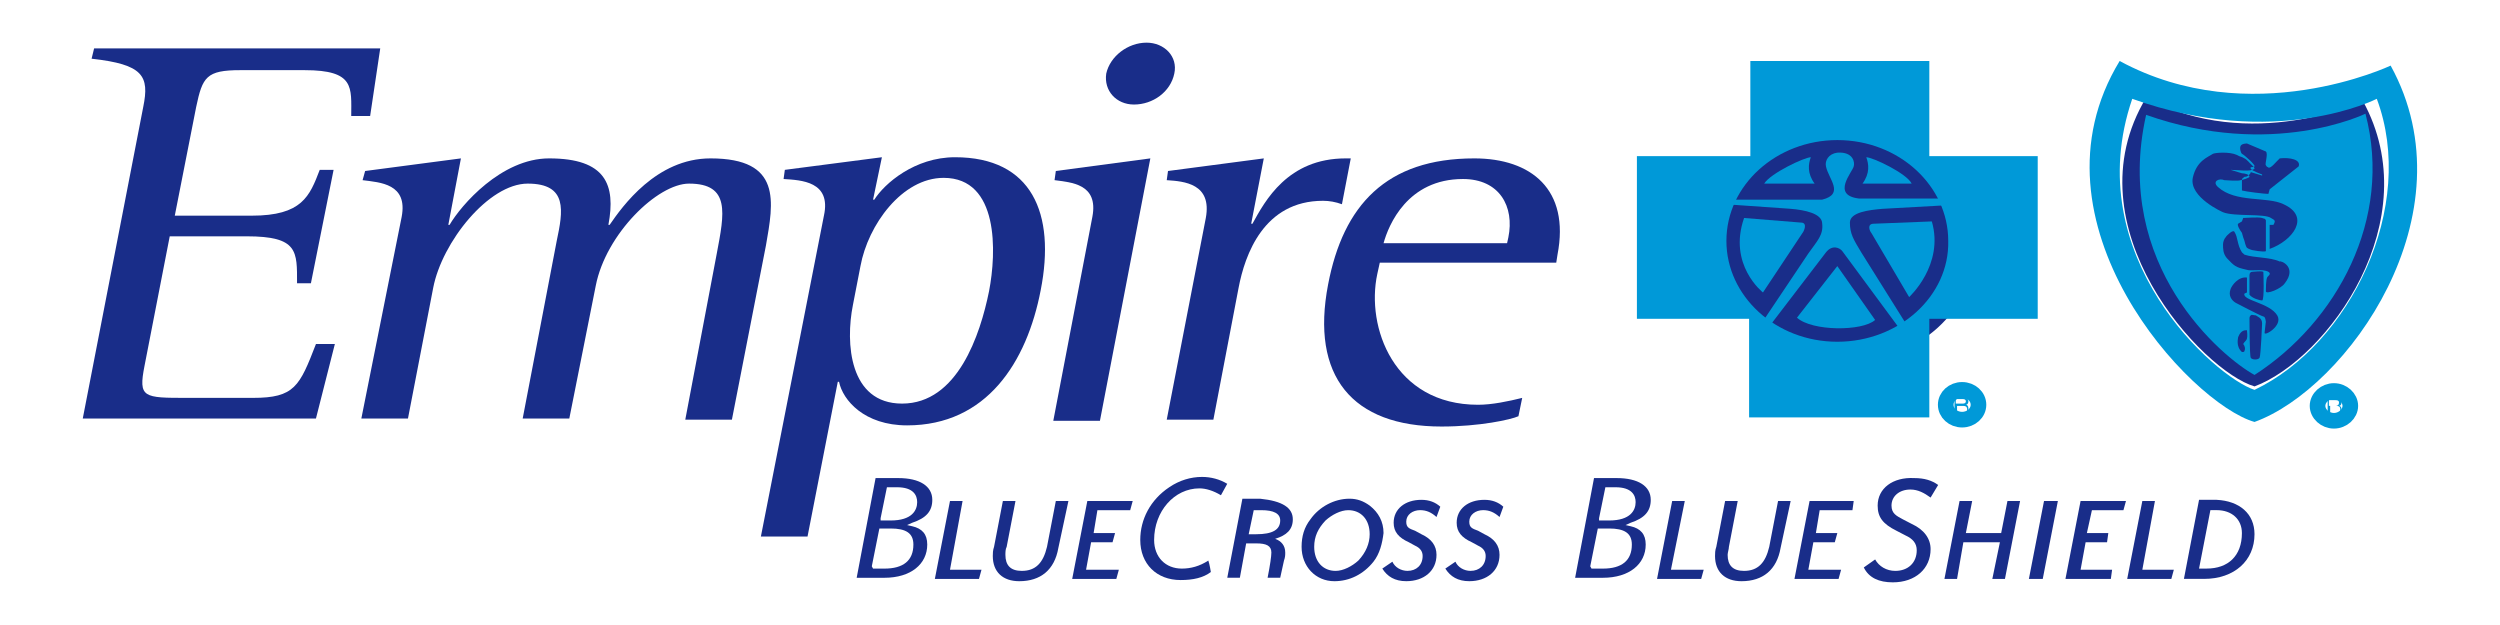
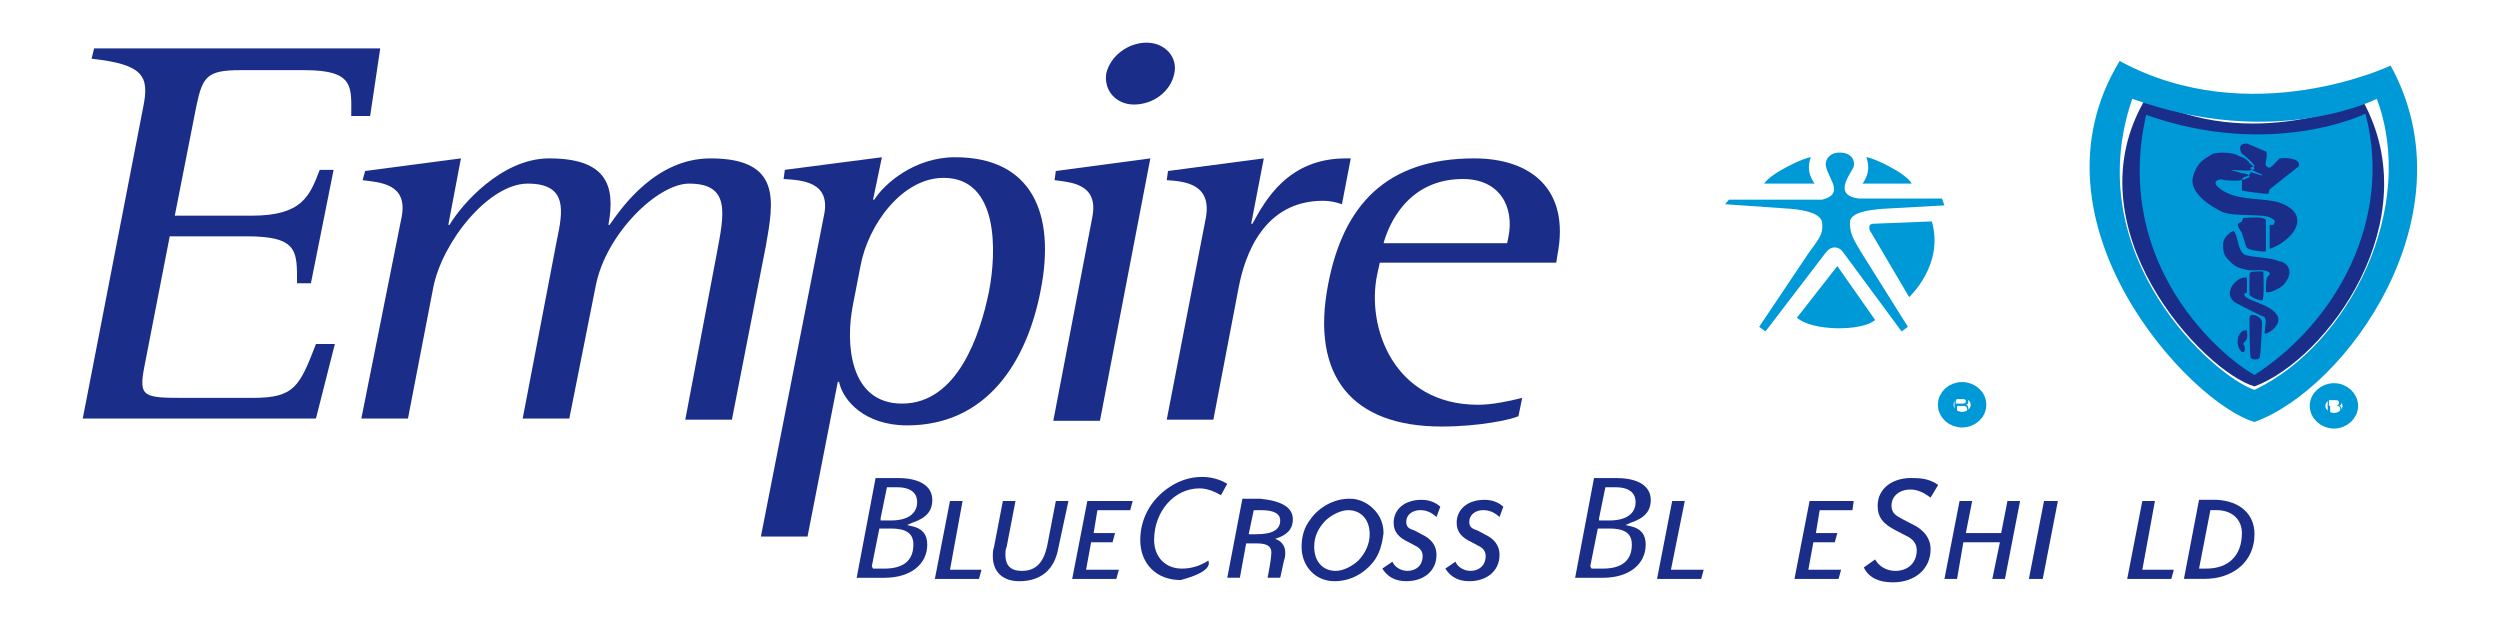
<svg xmlns="http://www.w3.org/2000/svg" width="160" height="40" viewBox="0 0 160 40" fill="none">
-   <path d="M118.315 23.117C122.771 23.117 126.382 19.834 126.382 15.784C126.382 11.733 122.771 8.45 118.315 8.45C113.86 8.45 110.249 11.733 110.249 15.784C110.249 19.834 113.86 23.117 118.315 23.117Z" fill="#192D89" />
  <path fill-rule="evenodd" clip-rule="evenodd" d="M151.228 6.47C151.228 6.47 144.049 9.843 137.354 6.25C132.352 14.537 140.983 23.777 144.291 24.73C148.97 22.971 155.423 14.097 151.228 6.47Z" fill="#192D89" />
  <path fill-rule="evenodd" clip-rule="evenodd" d="M55.795 36.244L56.279 33.824H57.005C57.973 33.824 58.457 34.117 58.457 34.851C58.457 35.877 57.811 36.391 56.602 36.391H55.875L55.795 36.244ZM56.359 33.164L56.763 31.184H57.408C58.457 31.184 58.699 31.697 58.699 32.137C58.699 32.651 58.376 33.311 57.005 33.311H56.359V33.164ZM56.037 30.597L54.827 36.978H56.602C58.296 36.978 59.344 36.097 59.344 34.851C59.344 34.191 59.021 33.824 58.376 33.678L58.053 33.604L58.376 33.458C59.264 33.164 59.667 32.724 59.667 31.991C59.667 31.111 58.86 30.597 57.489 30.597H56.037Z" fill="#192D89" />
  <path fill-rule="evenodd" clip-rule="evenodd" d="M62.654 37.051H59.831L60.799 32.064H61.605L60.799 36.464H62.815L62.654 37.051Z" fill="#192D89" />
  <path fill-rule="evenodd" clip-rule="evenodd" d="M67.734 35.071C67.492 36.464 66.605 37.197 65.233 37.197C64.184 37.197 63.539 36.611 63.539 35.584C63.539 35.437 63.539 35.217 63.619 34.997L64.184 32.064H64.991L64.426 34.997C64.346 35.144 64.346 35.364 64.346 35.511C64.346 36.171 64.668 36.537 65.394 36.537C66.282 36.537 66.766 36.024 67.008 34.997L67.573 32.064H68.379L67.734 35.071Z" fill="#192D89" />
  <path fill-rule="evenodd" clip-rule="evenodd" d="M72.332 32.651H70.234L69.992 34.117H71.364L71.203 34.704H69.831L69.508 36.464H71.606L71.445 37.051H68.621L69.589 32.064H72.493L72.332 32.651Z" fill="#192D89" />
-   <path d="M74.832 31.183C73.622 31.99 72.977 33.236 72.977 34.556C72.977 36.096 74.026 37.123 75.558 37.123C76.365 37.123 77.011 36.976 77.494 36.61C77.494 36.61 77.414 36.096 77.333 35.876C76.768 36.243 76.204 36.39 75.639 36.39C74.59 36.39 73.864 35.656 73.864 34.556C73.864 32.723 75.155 31.256 76.768 31.256C77.172 31.256 77.656 31.403 78.14 31.696L78.543 30.963C78.059 30.669 77.494 30.523 76.93 30.523C76.204 30.523 75.478 30.743 74.832 31.183Z" fill="#192D89" />
+   <path d="M74.832 31.183C73.622 31.99 72.977 33.236 72.977 34.556C72.977 36.096 74.026 37.123 75.558 37.123C77.494 36.61 77.414 36.096 77.333 35.876C76.768 36.243 76.204 36.39 75.639 36.39C74.59 36.39 73.864 35.656 73.864 34.556C73.864 32.723 75.155 31.256 76.768 31.256C77.172 31.256 77.656 31.403 78.14 31.696L78.543 30.963C78.059 30.669 77.494 30.523 76.93 30.523C76.204 30.523 75.478 30.743 74.832 31.183Z" fill="#192D89" />
  <path fill-rule="evenodd" clip-rule="evenodd" d="M81.933 33.31C81.933 32.87 81.529 32.651 80.722 32.651H80.239L79.916 34.191H80.4C81.449 34.191 81.933 33.897 81.933 33.31ZM82.74 33.237C82.74 33.897 82.336 34.264 81.61 34.484C82.013 34.63 82.255 34.924 82.255 35.364C82.255 35.511 82.255 35.657 82.175 35.877L81.933 36.977H81.126C81.287 36.171 81.368 35.584 81.368 35.364C81.368 34.924 81.045 34.777 80.4 34.777H79.754L79.351 36.977H78.545L79.513 31.917H80.642C82.094 32.064 82.74 32.504 82.74 33.237Z" fill="#192D89" />
  <path fill-rule="evenodd" clip-rule="evenodd" d="M86.288 32.651C85.803 32.651 85.239 32.944 84.835 33.31C84.352 33.824 84.109 34.337 84.109 34.997C84.109 35.95 84.674 36.537 85.481 36.537C85.965 36.537 86.529 36.244 86.933 35.877C87.417 35.364 87.659 34.777 87.659 34.191C87.659 33.237 87.094 32.651 86.288 32.651ZM87.901 35.95C87.256 36.757 86.368 37.197 85.4 37.197C84.19 37.197 83.302 36.244 83.302 34.997C83.302 34.337 83.464 33.751 83.867 33.237C84.432 32.431 85.4 31.917 86.368 31.917C86.852 31.917 87.256 32.064 87.659 32.357C88.224 32.797 88.546 33.384 88.546 34.117C88.465 34.777 88.304 35.437 87.901 35.95Z" fill="#192D89" />
  <path fill-rule="evenodd" clip-rule="evenodd" d="M91.936 33.089C91.614 32.796 91.291 32.649 90.888 32.649C90.404 32.649 90 32.943 90 33.383C90 33.749 90.162 33.823 90.565 33.969L90.969 34.189C91.614 34.483 91.936 34.923 91.936 35.509C91.936 36.536 91.13 37.196 90 37.196C89.275 37.196 88.79 36.903 88.468 36.389L89.113 35.949C89.275 36.316 89.678 36.536 90.081 36.536C90.646 36.536 91.049 36.169 91.049 35.583C91.049 35.289 90.888 35.069 90.565 34.923L90.162 34.703C89.517 34.409 89.194 34.043 89.194 33.456C89.194 32.576 89.92 31.989 90.969 31.989C91.453 31.989 91.856 32.136 92.179 32.429L91.936 33.089Z" fill="#192D89" />
  <path fill-rule="evenodd" clip-rule="evenodd" d="M95.97 33.089C95.648 32.796 95.325 32.649 94.921 32.649C94.438 32.649 94.034 32.943 94.034 33.383C94.034 33.749 94.195 33.823 94.599 33.969L95.002 34.189C95.648 34.483 95.97 34.923 95.97 35.509C95.97 36.536 95.163 37.196 94.034 37.196C93.308 37.196 92.824 36.903 92.501 36.389L93.147 35.949C93.308 36.316 93.712 36.536 94.115 36.536C94.68 36.536 95.083 36.169 95.083 35.583C95.083 35.289 94.921 35.069 94.599 34.923L94.195 34.703C93.55 34.409 93.227 34.043 93.227 33.456C93.227 32.576 93.953 31.989 95.002 31.989C95.486 31.989 95.889 32.136 96.212 32.429L95.97 33.089Z" fill="#192D89" />
  <path fill-rule="evenodd" clip-rule="evenodd" d="M101.776 36.244L102.26 33.824H102.985C103.954 33.824 104.438 34.117 104.438 34.851C104.438 35.877 103.793 36.391 102.583 36.391H101.857L101.776 36.244ZM102.34 33.164L102.744 31.184H103.389C104.438 31.184 104.68 31.697 104.68 32.137C104.68 32.651 104.357 33.311 102.985 33.311H102.34V33.164ZM102.017 30.597L100.808 36.978H102.583C104.277 36.978 105.325 36.097 105.325 34.851C105.325 34.191 105.003 33.824 104.357 33.678L104.035 33.604L104.357 33.458C105.245 33.164 105.648 32.724 105.648 31.991C105.648 31.111 104.841 30.597 103.47 30.597H102.017Z" fill="#192D89" />
  <path fill-rule="evenodd" clip-rule="evenodd" d="M108.875 37.051H106.051L107.019 32.064H107.826L106.94 36.464H109.036L108.875 37.051Z" fill="#192D89" />
-   <path fill-rule="evenodd" clip-rule="evenodd" d="M113.957 35.071C113.715 36.464 112.828 37.197 111.456 37.197C110.407 37.197 109.762 36.611 109.762 35.584C109.762 35.437 109.762 35.217 109.843 34.997L110.407 32.064H111.214L110.65 34.997C110.65 35.144 110.569 35.364 110.569 35.511C110.569 36.171 110.892 36.537 111.618 36.537C112.505 36.537 112.989 36.024 113.231 34.997L113.796 32.064H114.602L113.957 35.071Z" fill="#192D89" />
  <path fill-rule="evenodd" clip-rule="evenodd" d="M118.557 32.651H116.459L116.217 34.117H117.589L117.427 34.704H116.055L115.733 36.464H117.83L117.669 37.051H114.846L115.813 32.064H118.637L118.557 32.651Z" fill="#192D89" />
  <path d="M120.17 32.357C120.17 33.09 120.492 33.53 121.379 33.97L121.945 34.264C122.428 34.484 122.671 34.777 122.671 35.217C122.671 36.024 122.106 36.537 121.299 36.537C120.734 36.537 120.251 36.244 120.009 35.804L119.283 36.317C119.605 36.977 120.251 37.27 121.138 37.27C122.59 37.27 123.558 36.391 123.558 35.144C123.558 34.484 123.154 33.897 122.348 33.53L121.783 33.237C121.379 33.017 121.056 32.87 121.056 32.357C121.056 31.77 121.541 31.33 122.267 31.33C122.751 31.33 123.154 31.55 123.558 31.844L124.042 31.037C123.639 30.744 123.154 30.597 122.509 30.597C121.138 30.524 120.17 31.257 120.17 32.357Z" fill="#192D89" />
  <path fill-rule="evenodd" clip-rule="evenodd" d="M128.317 37.051H127.509L127.994 34.704H125.655L125.251 37.051H124.444L125.412 32.064H126.219L125.815 34.117H128.075L128.477 32.064H129.285L128.317 37.051Z" fill="#192D89" />
  <path fill-rule="evenodd" clip-rule="evenodd" d="M130.736 37.051H129.849L130.817 32.064H131.704L130.736 37.051Z" fill="#192D89" />
-   <path fill-rule="evenodd" clip-rule="evenodd" d="M135.9 32.651H133.883L133.56 34.117H134.932L134.851 34.704H133.48L133.157 36.464H135.174L135.094 37.051H132.189L133.157 32.064H136.062L135.9 32.651Z" fill="#192D89" />
  <path fill-rule="evenodd" clip-rule="evenodd" d="M138.965 37.051H136.141L137.109 32.064H137.916L137.109 36.464H139.125L138.965 37.051Z" fill="#192D89" />
  <path fill-rule="evenodd" clip-rule="evenodd" d="M143.482 34.116C143.482 33.236 142.836 32.649 141.868 32.649H141.465L140.739 36.389H141.223C142.594 36.389 143.482 35.583 143.482 34.116ZM144.288 34.189C144.288 35.876 142.998 37.049 141.062 37.049H139.771L140.739 31.989H141.868C143.32 32.062 144.288 32.869 144.288 34.189Z" fill="#192D89" />
  <path fill-rule="evenodd" clip-rule="evenodd" d="M9.169 6.837C9.572 4.857 9.169 4.123 5.862 3.757L6.023 3.097H24.335L23.689 7.423H22.479C22.479 5.59 22.721 4.49 19.495 4.49H15.38C13.202 4.49 12.96 4.93 12.557 6.837L11.186 13.803H16.107C19.333 13.803 19.817 12.557 20.463 10.87H21.35L19.898 18.13H19.011C19.011 16.077 19.091 15.124 15.784 15.124H10.863L9.25 23.41C8.846 25.464 9.169 25.464 11.992 25.464H16.187C18.849 25.464 19.172 24.73 20.221 22.017H21.431L20.221 26.784H5.297L9.169 6.837Z" fill="#192D89" />
  <path fill-rule="evenodd" clip-rule="evenodd" d="M25.707 13.878C26.11 11.751 24.336 11.678 23.206 11.531L23.368 10.944L29.499 10.137L28.692 14.391H28.773C29.499 13.144 32.08 10.137 35.145 10.137C38.775 10.137 39.421 11.824 38.937 14.391H39.017C39.825 13.218 42.002 10.137 45.471 10.137C50.069 10.137 49.505 12.924 49.02 15.711L46.842 26.858H43.858L45.874 16.224C46.359 13.658 46.762 11.751 44.1 11.751C42.083 11.751 38.775 14.978 38.13 18.278L36.436 26.785H33.452L35.63 15.418C36.033 13.511 36.355 11.751 33.774 11.751C31.273 11.751 28.288 15.491 27.724 18.424L26.11 26.785H23.126L25.707 13.878Z" fill="#192D89" />
  <path fill-rule="evenodd" clip-rule="evenodd" d="M48.697 34.337H51.682L53.618 24.437H53.699C53.94 25.61 55.312 27.224 58.055 27.224C63.136 27.224 65.718 23.19 66.605 18.57C67.573 13.657 66.04 10.063 61.12 10.063C58.539 10.063 56.603 11.75 55.957 12.777H55.876L56.441 10.063L50.23 10.87L50.149 11.457C51.278 11.53 53.214 11.603 52.731 13.803L48.697 34.337ZM55.07 17.03C55.554 14.39 57.732 11.383 60.394 11.383C63.943 11.383 63.782 16.15 63.298 18.643C62.733 21.43 61.281 25.83 57.732 25.83C54.344 25.83 54.102 21.944 54.586 19.523L55.07 17.03Z" fill="#192D89" />
  <path fill-rule="evenodd" clip-rule="evenodd" d="M70.799 4.71C71.041 3.61 72.171 2.73 73.381 2.73C74.51 2.73 75.397 3.61 75.155 4.71C74.913 5.883 73.784 6.69 72.574 6.69C71.445 6.69 70.638 5.81 70.799 4.71ZM69.912 13.877C70.315 11.75 68.54 11.677 67.491 11.53L67.573 10.943L73.622 10.137L70.396 26.93H67.411L69.912 13.877Z" fill="#192D89" />
  <path fill-rule="evenodd" clip-rule="evenodd" d="M77.172 13.951C77.576 11.751 75.8 11.604 74.671 11.531L74.752 10.944L80.883 10.137L80.076 14.318H80.157C80.963 12.851 82.416 10.137 86.126 10.137C86.288 10.137 86.368 10.137 86.449 10.137L85.884 13.071C85.481 12.924 85.078 12.851 84.674 12.851C80.883 12.851 79.673 16.298 79.269 18.424L77.656 26.858H74.671L77.172 13.951Z" fill="#192D89" />
  <path fill-rule="evenodd" clip-rule="evenodd" d="M97.421 25.465C96.534 25.685 95.485 25.905 94.598 25.905C89.193 25.905 87.418 20.918 88.145 17.544L88.306 16.811H99.6L99.68 16.298C100.487 12.118 97.986 10.137 94.356 10.137C88.709 10.137 85.966 13.144 84.999 18.204C83.869 24.071 86.531 27.298 92.258 27.298C94.679 27.298 96.695 26.858 97.18 26.638L97.421 25.465ZM96.453 15.564H88.548C88.871 14.391 90.081 11.457 93.63 11.457C95.969 11.457 96.938 13.218 96.534 15.198L96.453 15.564Z" fill="#192D89" />
  <path d="M125.574 26.858C126.154 26.858 126.623 26.431 126.623 25.904C126.623 25.378 126.154 24.951 125.574 24.951C124.995 24.951 124.526 25.378 124.526 25.904C124.526 26.431 124.995 26.858 125.574 26.858Z" stroke="#0099D8" stroke-miterlimit="10" stroke-linecap="round" stroke-linejoin="round" />
  <path fill-rule="evenodd" clip-rule="evenodd" d="M125.251 25.832H125.573C125.654 25.832 125.815 25.832 125.815 25.686C125.815 25.539 125.654 25.539 125.573 25.539H125.17V25.832H125.251ZM125.251 26.419H125.089V25.392H125.573C125.734 25.392 125.977 25.466 125.977 25.686C125.977 25.832 125.896 25.906 125.815 25.906C125.896 25.906 125.977 25.979 125.977 26.126V26.346C125.977 26.419 125.977 26.419 126.057 26.419H125.896C125.896 26.346 125.896 26.199 125.896 26.199C125.896 26.126 125.896 25.979 125.654 25.979H125.251V26.419Z" fill="#0099D8" />
  <path d="M149.372 25.023C148.807 25.023 148.323 25.462 148.323 25.976C148.323 26.489 148.807 26.929 149.372 26.929C149.936 26.929 150.42 26.489 150.42 25.976C150.42 25.462 149.936 25.023 149.372 25.023Z" stroke="#0099D8" stroke-miterlimit="10" stroke-linecap="round" stroke-linejoin="round" />
  <path fill-rule="evenodd" clip-rule="evenodd" d="M149.131 25.977H149.454C149.534 25.977 149.696 25.977 149.696 25.757C149.696 25.61 149.534 25.61 149.454 25.61H149.05V25.977H149.131ZM149.131 26.49H148.97V25.464H149.454C149.615 25.464 149.857 25.537 149.857 25.757C149.857 25.904 149.776 25.977 149.696 25.977C149.776 25.977 149.857 26.05 149.857 26.197V26.417C149.857 26.49 149.857 26.49 149.938 26.49H149.776C149.776 26.417 149.776 26.27 149.776 26.197C149.776 26.124 149.776 25.977 149.534 25.977H149.131V26.49Z" fill="#0099D8" />
-   <path fill-rule="evenodd" clip-rule="evenodd" d="M117.589 21.872C113.635 21.872 110.49 18.938 110.49 15.418C110.49 11.825 113.716 8.965 117.589 8.965C121.541 8.965 124.687 11.898 124.687 15.418C124.768 18.938 121.541 21.872 117.589 21.872ZM123.477 9.991V3.904H112.022V9.991H104.762V20.405H111.942V26.712H123.477V20.405H130.414V9.991H123.477Z" fill="#0099D8" />
  <path d="M115.893 10.063C115.731 10.503 115.651 11.09 116.135 11.75H112.908C113.311 11.09 115.49 10.063 115.893 10.063Z" fill="#0099D8" />
  <path d="M119.442 10.063C119.604 10.503 119.684 11.09 119.201 11.75H122.347C122.024 11.09 119.846 10.063 119.442 10.063Z" fill="#0099D8" />
-   <path d="M115.25 14.244C115.734 14.244 115.412 14.831 115.412 14.831L112.83 18.718C112.83 18.718 110.572 16.957 111.621 13.951L115.25 14.244Z" fill="#0099D8" />
  <path d="M119.927 14.318C119.442 14.318 119.685 14.831 119.765 14.905L122.185 19.012C122.185 19.012 124.444 16.958 123.637 14.171L119.927 14.318Z" fill="#0099D8" />
  <path d="M124.284 12.704H118.96C117.185 12.484 118.556 11.017 118.637 10.65C118.717 10.43 118.637 9.697 117.589 9.77C117.023 9.844 116.781 10.284 116.862 10.65C117.023 11.457 118.072 12.41 116.621 12.777H110.65L110.408 13.07L114.603 13.364C115.491 13.437 116.621 13.657 116.621 14.317C116.7 15.05 116.298 15.417 115.732 16.224L112.587 20.917L112.99 21.211L116.862 16.151C117.266 15.637 117.749 15.857 117.911 16.077L121.702 21.211L122.105 20.917L119.12 16.151C118.637 15.344 118.394 14.977 118.394 14.244C118.394 13.584 119.605 13.437 120.492 13.364L124.445 13.144L124.284 12.704Z" fill="#0099D8" />
  <path d="M120.008 20.477C119.201 21.211 115.974 21.211 115.006 20.331L117.588 17.03L120.008 20.477Z" fill="#0099D8" />
  <path fill-rule="evenodd" clip-rule="evenodd" d="M144.289 24.952C141.789 24.145 132.995 16.445 136.464 6.324C145.661 9.625 152.115 6.324 152.115 6.324C154.696 13.218 150.42 22.018 144.289 24.952ZM153.001 4.198C153.001 4.198 144.048 8.451 135.658 3.904C129.366 14.245 140.175 25.832 144.289 27.005C150.178 24.878 158.245 13.731 153.001 4.198Z" fill="#0099D8" />
  <path d="M143.159 10.211C143.321 10.137 143.482 10.211 143.562 10.211C143.643 10.211 143.643 10.431 143.562 10.357C143.402 10.357 143.321 10.284 143.159 10.211Z" fill="#192D89" />
  <path fill-rule="evenodd" clip-rule="evenodd" d="M147.114 10.65L145.258 12.116L145.177 12.41C144.935 12.41 143.725 12.263 143.484 12.19V11.456L143.564 11.383C143.645 11.31 143.645 11.31 143.725 11.31C143.806 11.31 143.886 11.236 143.967 11.163C144.048 11.09 144.048 11.016 144.048 11.016L144.774 11.236V11.163C144.774 11.163 144.129 10.943 144.048 10.796C143.967 10.65 144.209 10.723 144.29 10.65C144.371 10.576 143.645 9.916 143.484 9.843C143.403 9.77 143.322 9.476 143.403 9.33C143.483 9.183 143.806 9.183 143.806 9.183L145.016 9.696C145.177 9.843 144.935 10.503 145.016 10.576C145.097 10.723 145.097 10.65 145.177 10.723C145.339 10.796 145.661 10.356 145.903 10.136C146.548 10.063 147.274 10.21 147.114 10.65ZM145.258 15.93V14.39H145.501C145.661 14.097 145.58 14.097 145.339 13.95C144.935 13.656 142.999 13.876 142.273 13.583C142.273 13.583 140.096 12.63 140.337 11.383C140.579 10.283 141.305 10.063 141.628 9.843C141.79 9.77 142.677 9.696 143.161 9.916C143.403 10.063 143.403 9.99 143.645 10.136C143.806 10.21 143.967 10.43 144.129 10.576C144.209 10.65 144.29 10.723 144.29 10.796C144.048 11.016 143.241 10.87 142.757 10.87C142.999 10.943 143.241 11.016 143.484 11.09C143.645 11.09 143.967 11.163 143.967 11.31C143.967 11.383 143.483 11.53 143.403 11.53C143.241 11.603 142.435 11.53 142.354 11.53C142.031 11.383 141.547 11.603 141.951 11.97C143.08 12.996 145.097 12.556 146.146 13.07C147.92 13.876 146.71 15.416 145.258 15.93ZM143.241 14.316L143.484 14.17L143.564 13.95C143.725 13.95 144.532 13.876 144.774 13.95C144.935 14.023 144.935 13.95 145.016 14.097C145.016 14.537 145.016 16.076 145.016 16.076C144.854 16.15 144.129 16.003 144.129 16.003C144.129 16.003 143.886 15.93 143.806 15.857C143.725 15.783 143.645 15.416 143.645 15.416C143.564 15.196 143.564 15.196 143.484 14.903C143.322 14.683 143.161 14.39 143.241 14.316ZM146.226 18.13C145.984 18.497 145.016 18.863 145.016 18.643C145.016 18.497 145.016 17.91 145.097 17.763C145.097 17.69 145.419 17.543 145.177 17.396C144.774 17.177 144.129 17.396 143.725 17.25C143.08 17.103 142.999 17.03 142.515 16.517C142.273 16.223 142.273 15.93 142.273 15.636C142.273 15.49 142.354 15.27 142.435 15.196C142.515 15.05 142.919 14.683 142.999 14.83C143.241 15.196 143.161 15.636 143.484 16.15C143.564 16.223 143.645 16.297 143.645 16.297C144.29 16.517 145.258 16.443 145.903 16.737C145.984 16.663 147.033 17.103 146.226 18.13ZM143.967 17.616C143.967 17.47 144.048 17.396 144.129 17.396C144.29 17.396 144.693 17.323 144.854 17.396C144.854 17.396 144.935 19.23 144.774 19.23C144.613 19.23 144.129 19.083 143.967 18.863C143.967 18.717 143.967 17.616 143.967 17.616ZM144.935 21.283L145.016 20.55C145.016 20.623 145.016 20.697 145.016 20.697C145.016 20.697 145.016 20.257 144.854 20.257C144.613 20.183 143.08 19.377 143.08 19.377C142.837 19.23 142.596 18.937 142.757 18.497C142.837 18.277 143.241 17.69 143.806 17.763V18.717L143.645 18.79C143.484 19.23 145.258 19.377 145.742 20.183C146.146 20.843 144.854 21.577 144.935 21.283ZM144.774 20.697C144.774 20.697 144.693 22.75 144.613 22.897C144.532 23.043 144.129 23.043 144.048 22.897C143.967 22.75 143.967 20.403 143.967 20.403C143.967 20.33 143.967 20.257 144.048 20.183C144.129 20.11 144.209 20.183 144.371 20.183C144.451 20.257 144.774 20.33 144.774 20.697ZM143.645 22.457C143.645 22.53 143.564 22.53 143.484 22.53C143.08 22.163 143.241 21.65 143.241 21.577C143.322 21.357 143.483 21.137 143.725 21.137H143.806C143.886 21.87 143.725 21.723 143.564 22.017C143.645 22.09 143.725 22.31 143.645 22.457ZM151.389 7.276C151.389 7.276 145.419 10.21 137.352 7.35C135.174 17.03 142.273 22.897 144.29 23.997C149.533 20.623 153.164 14.023 151.389 7.276Z" fill="#0099D8" />
</svg>